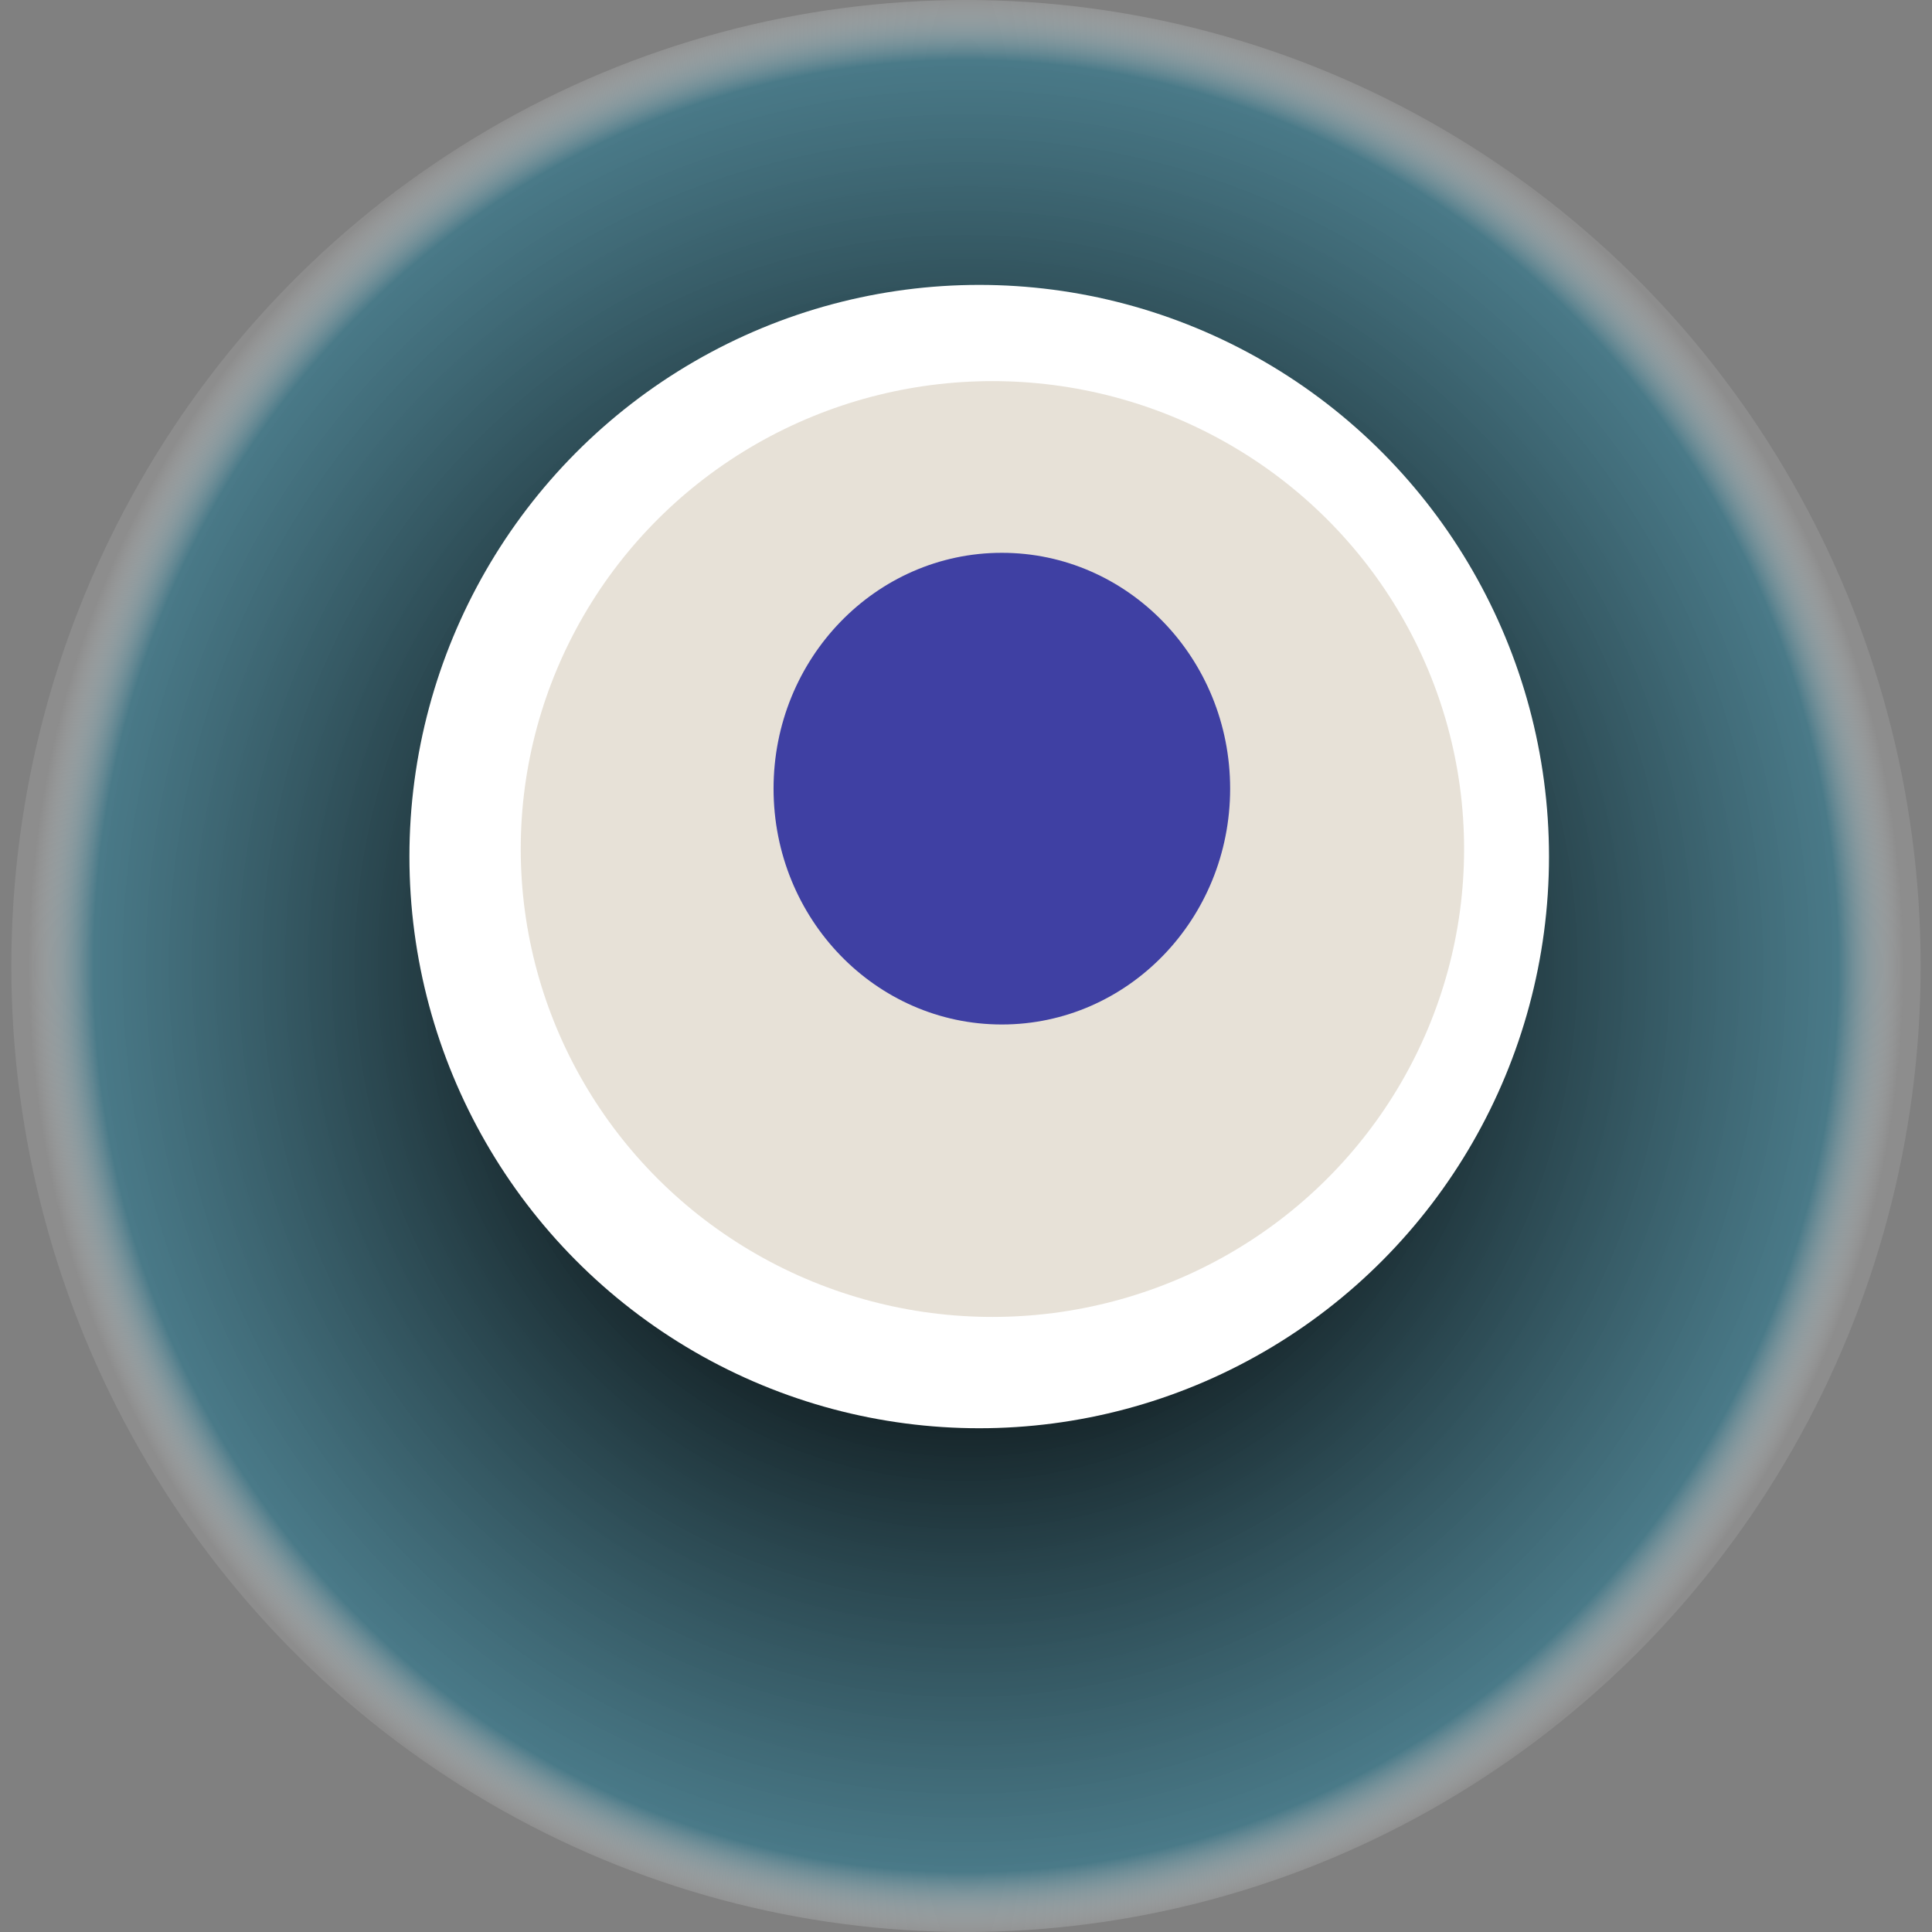
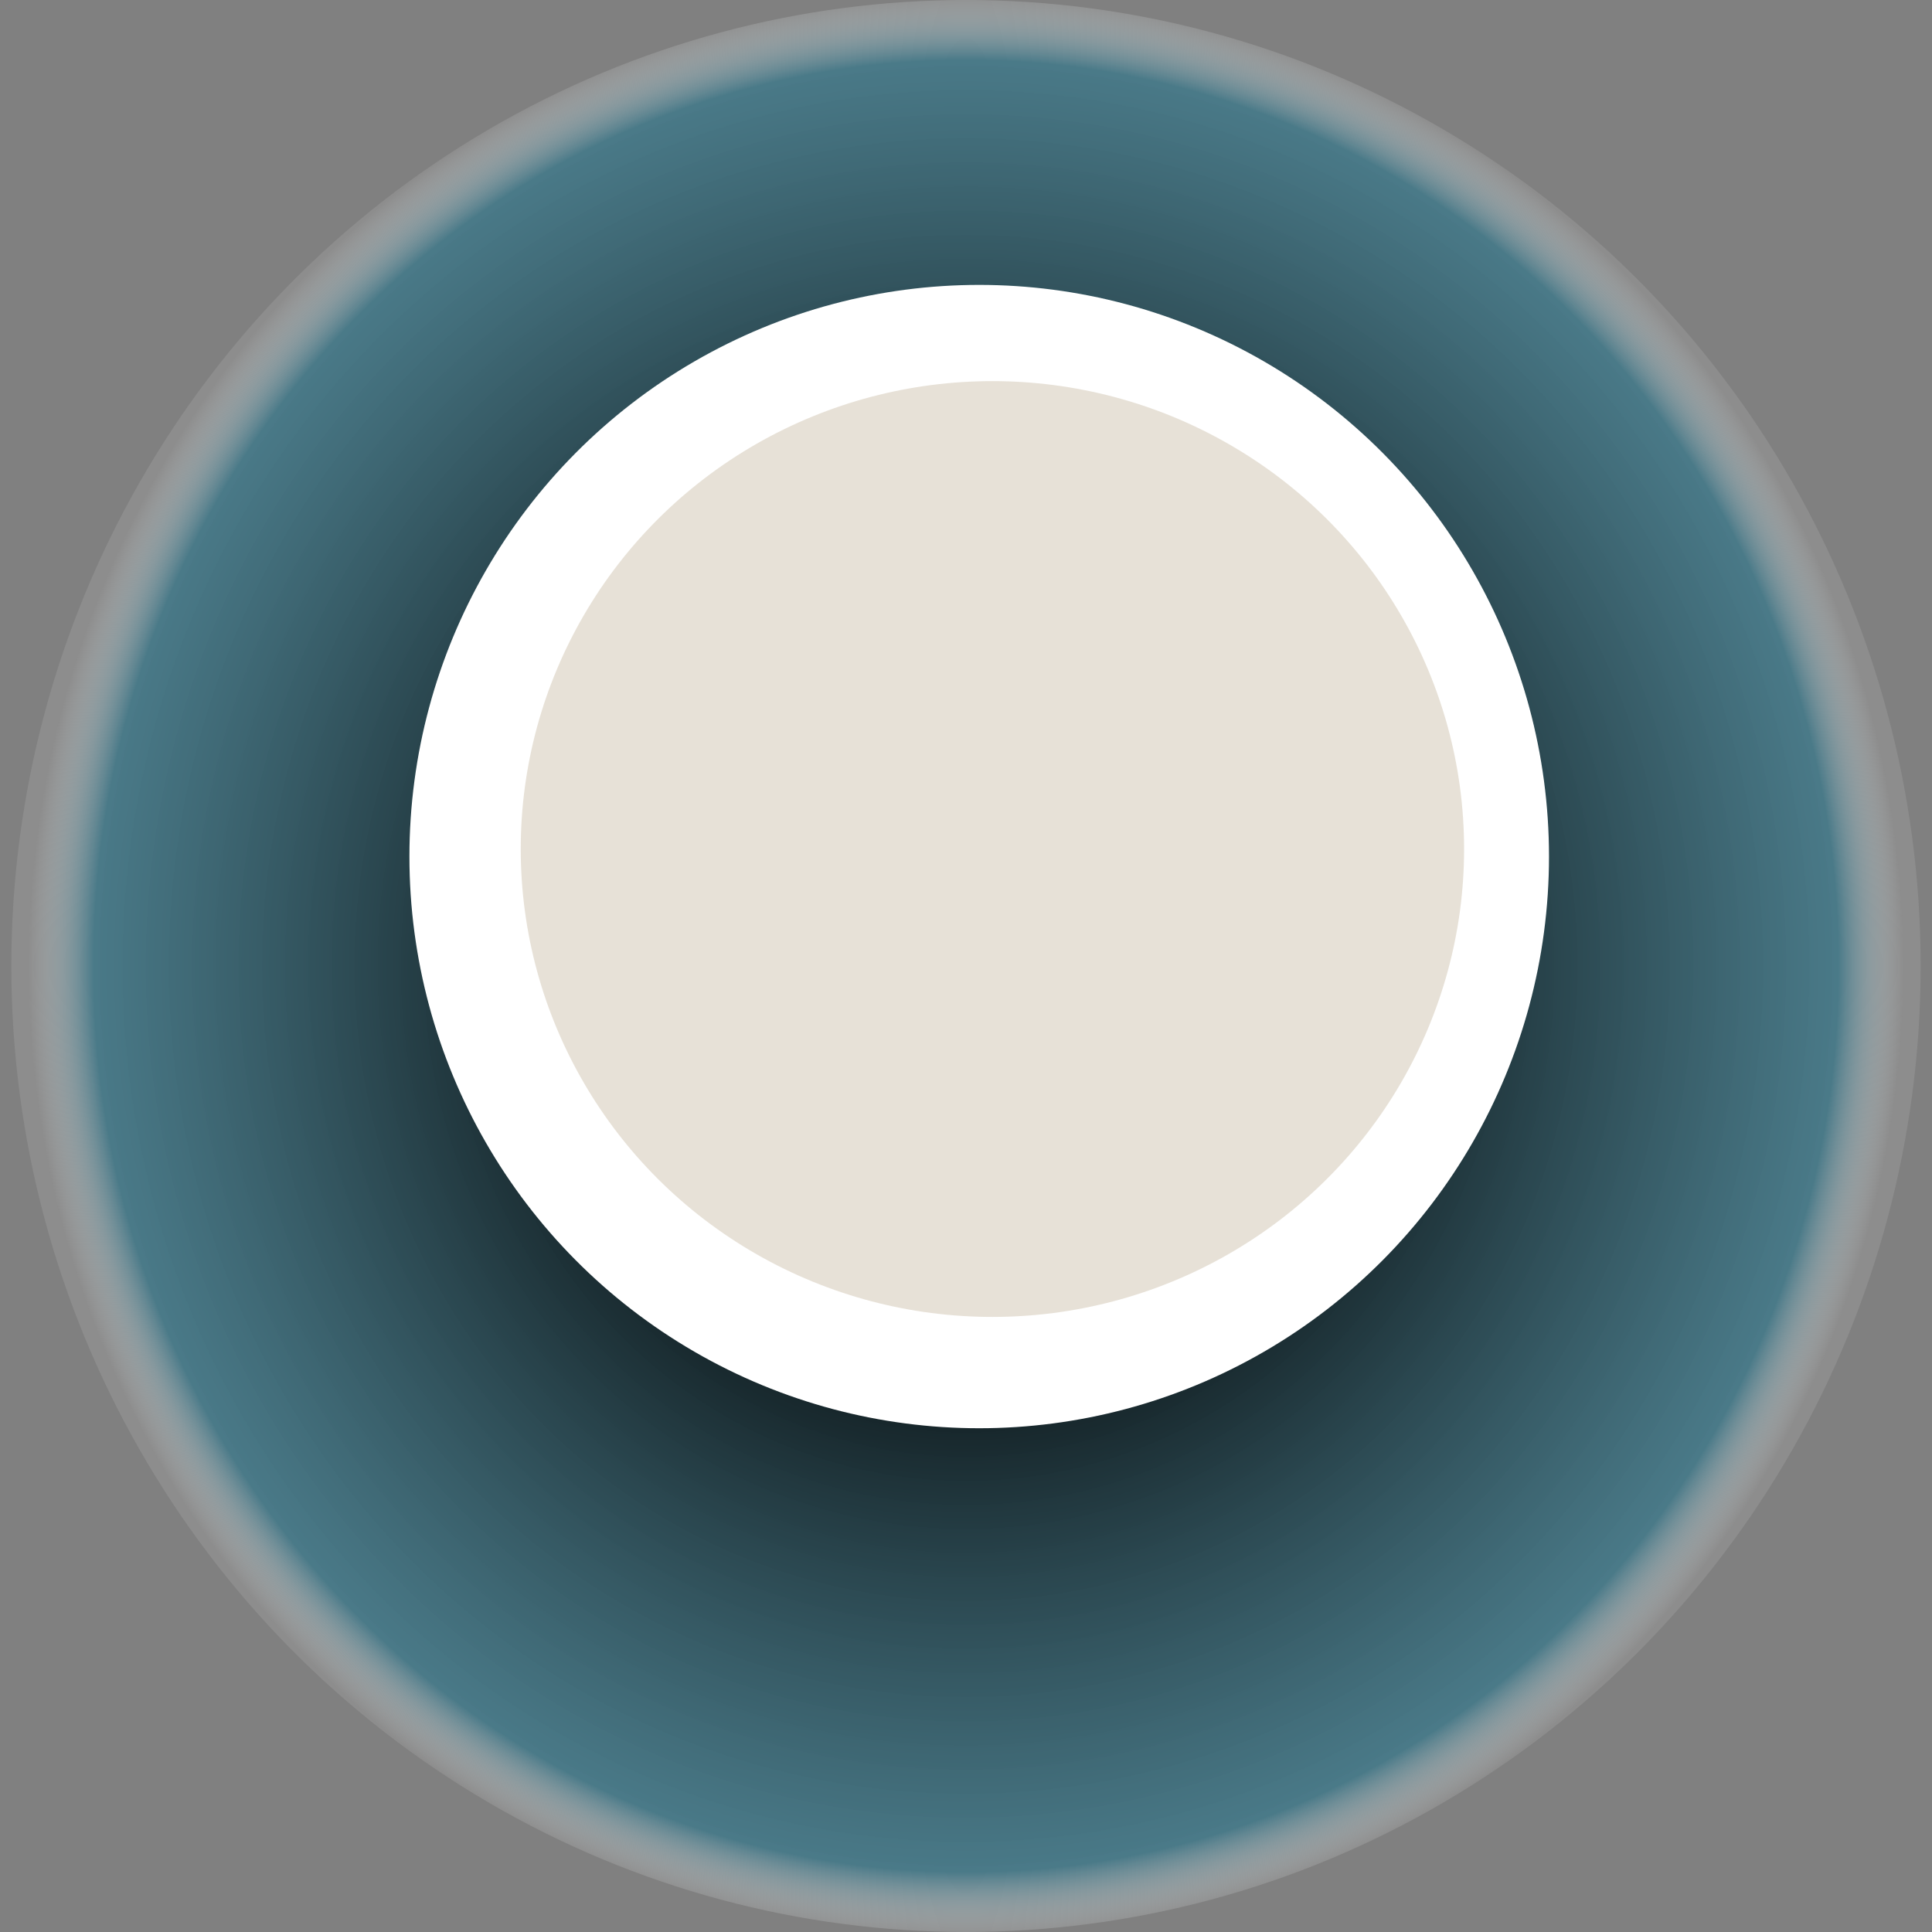
<svg xmlns="http://www.w3.org/2000/svg" width="1024" height="1024">
  <rect width="100%" height="100%" fill="#808080" stroke="none" />
  <g>
    <title>0x54e876dffa10bba8d64e7be1bae364b4add28de4</title>
    <ellipse ry="512" rx="506" cy="512" cx="512" fill="url(#e_1_g)" />
    <ellipse ry="303" rx="302" cy="454" cx="519" fill="#FFF" />
    <ellipse ry="248" rx="250" cy="450" cx="526" fill="rgba(138,107,59,0.2)" />
-     <ellipse ry="125" rx="121" cy="418" cx="531" fill="rgba(22, 24, 150, 0.8)" />
    <animateTransform attributeName="transform" begin="0s" dur="29s" type="rotate" from="0 512 512" to="360 512 512" repeatCount="indefinite" />
    <defs>
      <radialGradient id="e_1_g">
        <stop offset="30%" stop-color="#000" />
        <stop offset="93%" stop-color="rgba(60,120,138,0.8)" />
        <stop offset="100%" stop-color="rgba(255,255,255,0.1)" />
      </radialGradient>
    </defs>
  </g>
</svg>